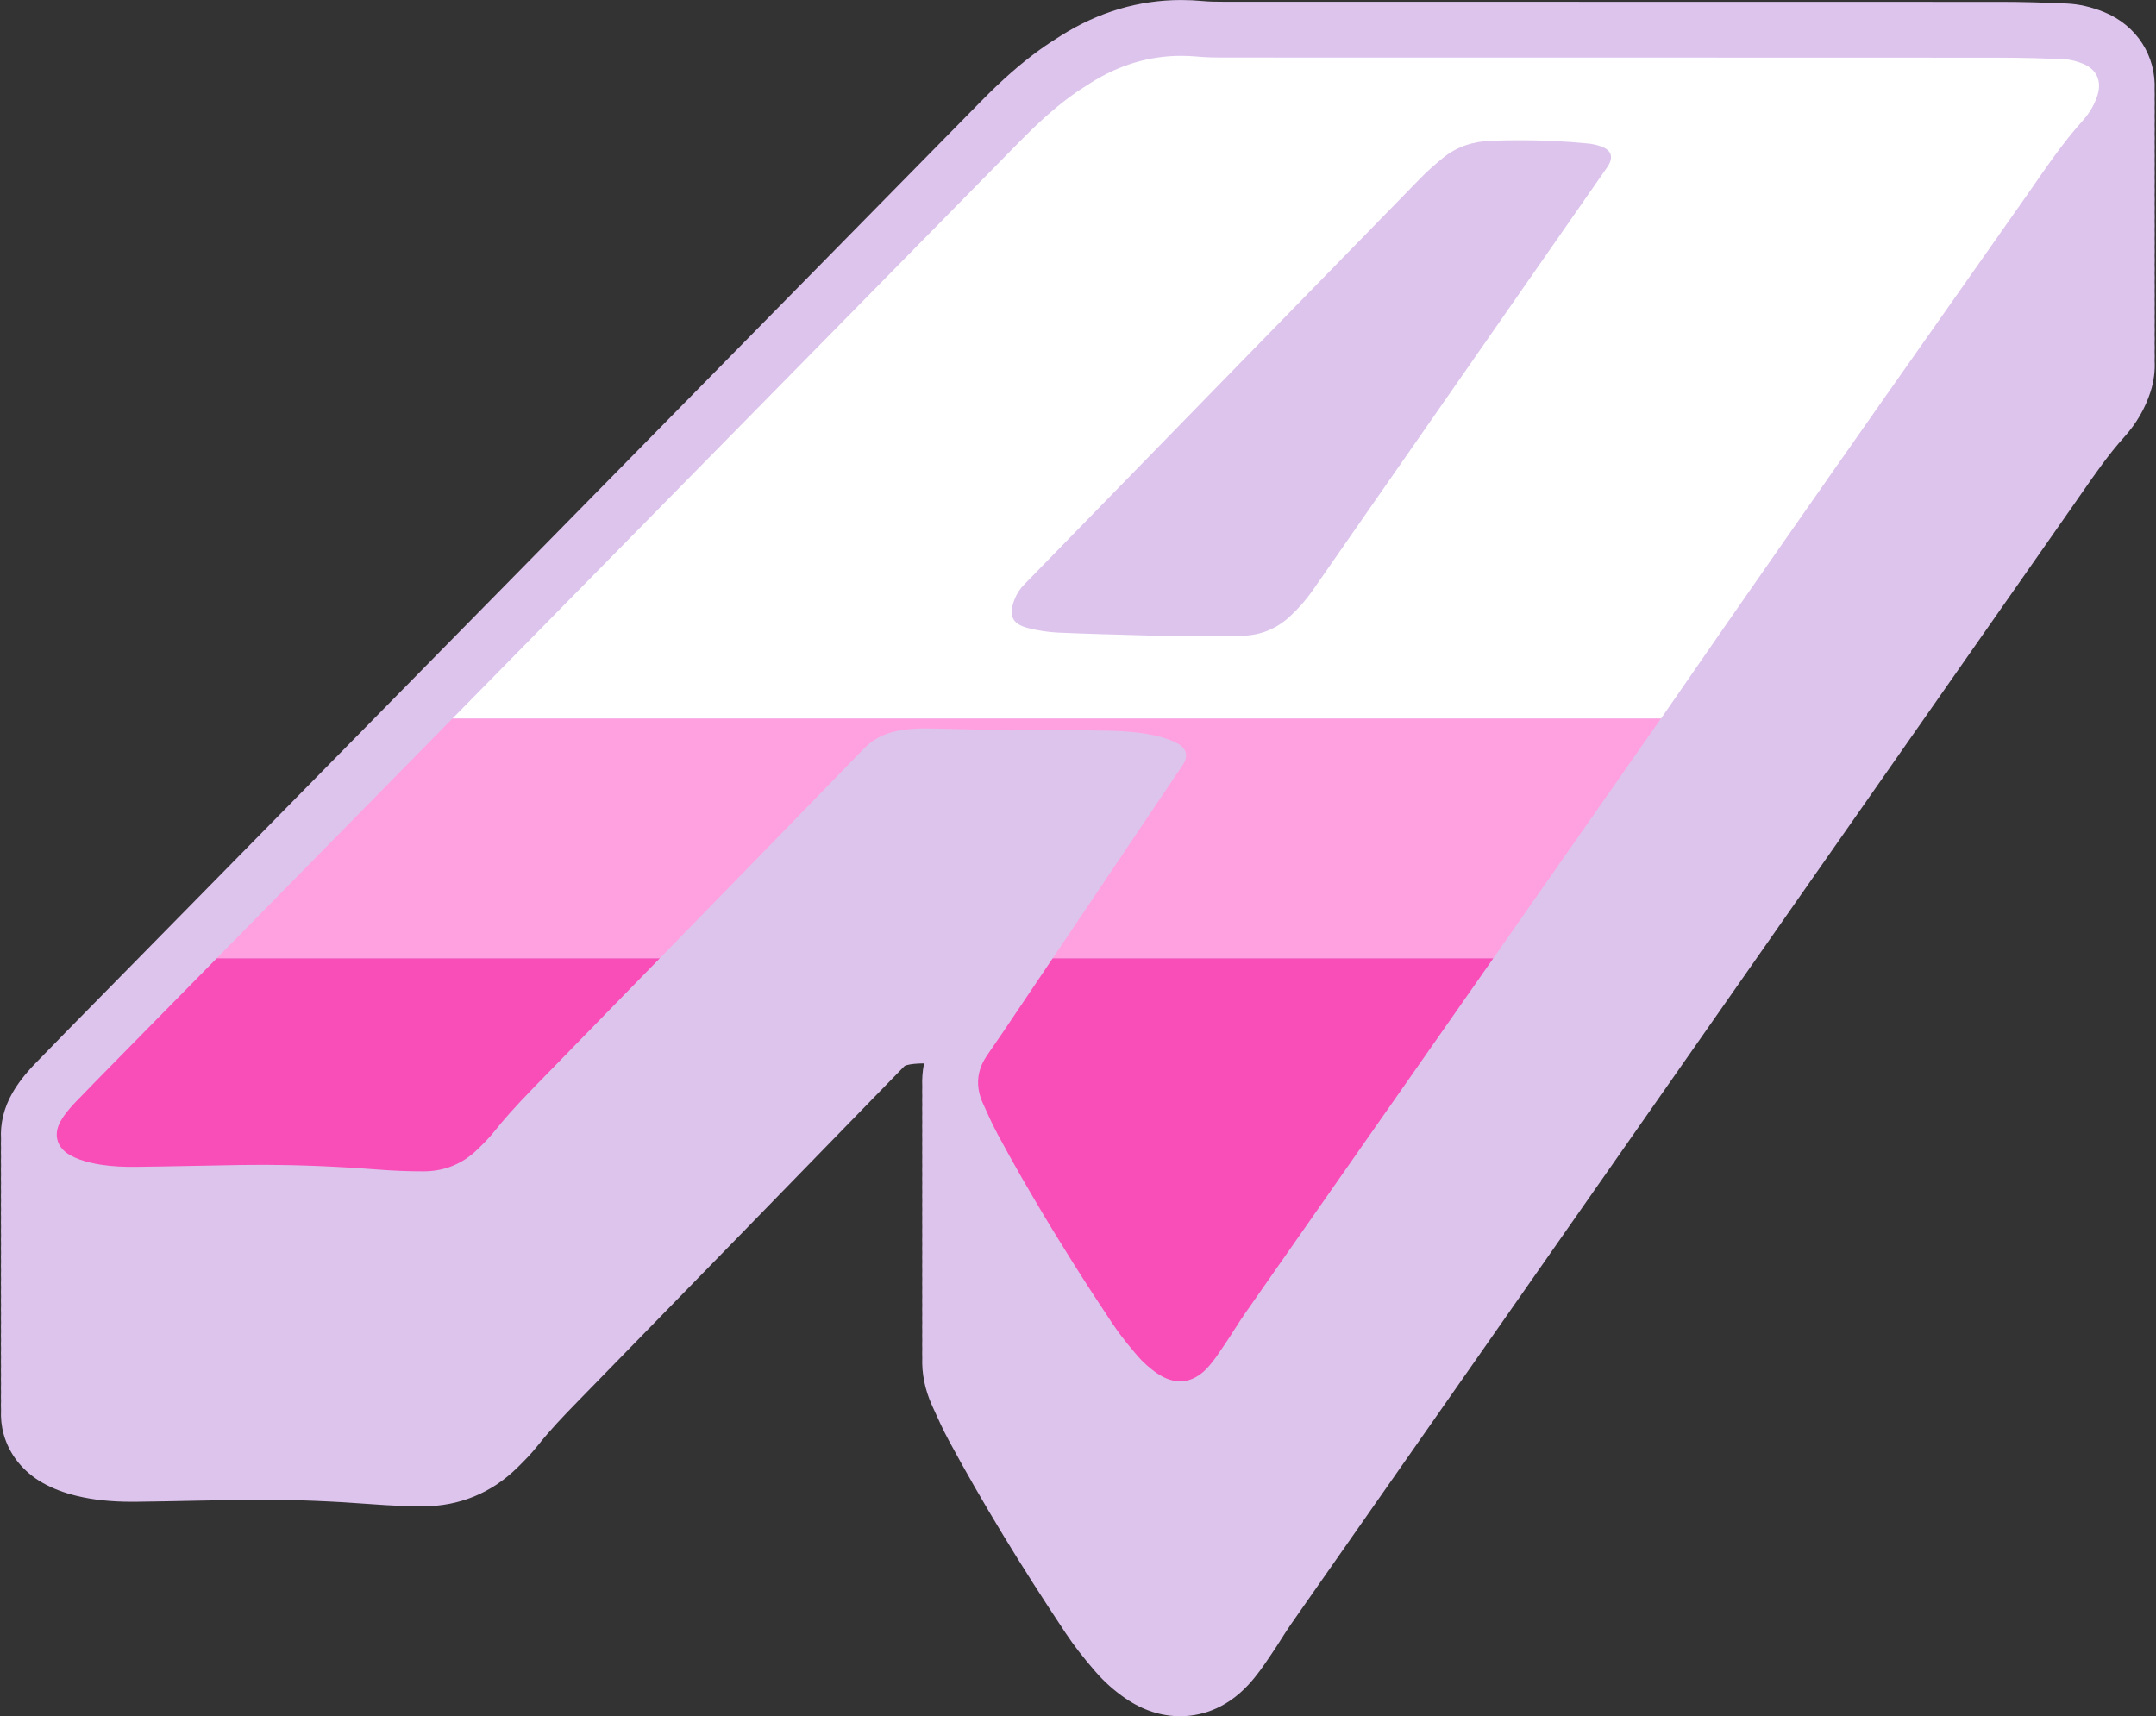
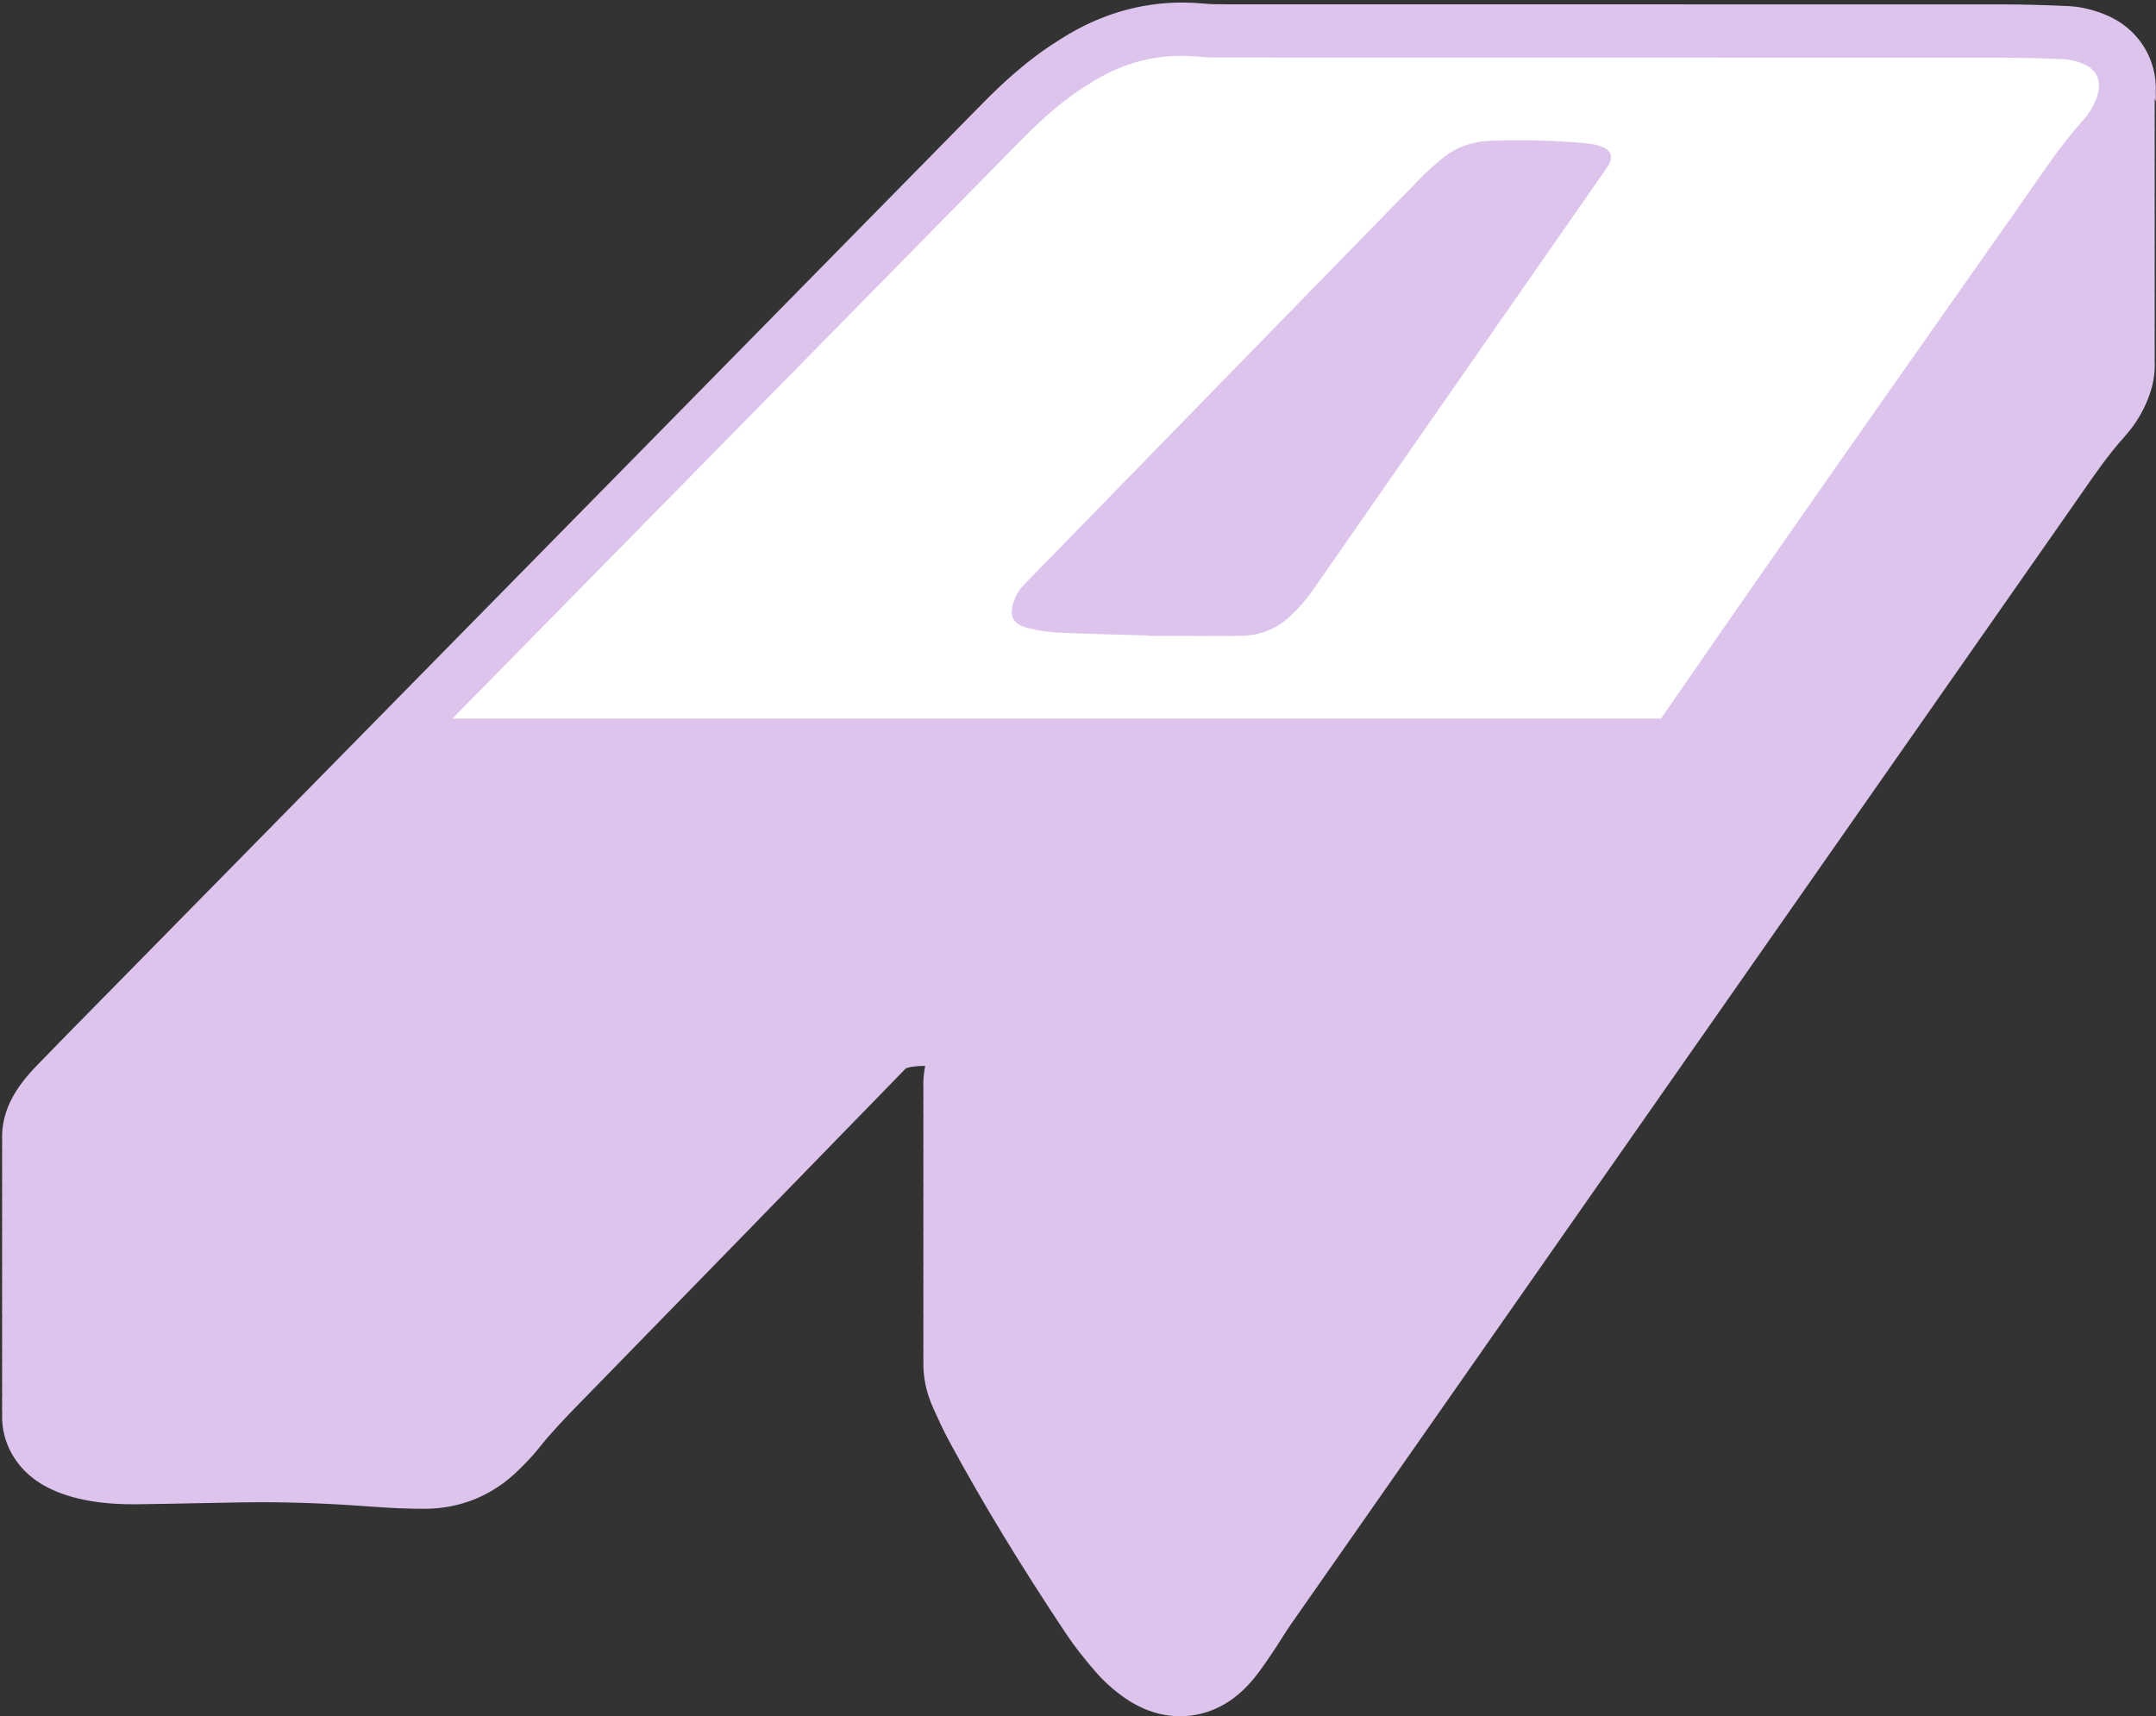
<svg xmlns="http://www.w3.org/2000/svg" data-name="1" fill="#000000" height="376.8" preserveAspectRatio="xMidYMid meet" version="1" viewBox="-0.2 -0.0 473.3 376.8" width="473.3" zoomAndPan="magnify">
  <rect x="-0.2" y="-0.0" width="473.3" height="376.8" fill="#333333" stroke="none" />
  <g id="change1_1">
-     <path d="m472.797,21.707c.037.632.031,1.271,0,1.915.037.632.031,1.271,0,1.915.037.632.031,1.271,0,1.915.037.632.031,1.271,0,1.915.037.632.031,1.271,0,1.915.037.632.031,1.271,0,1.915.037.632.031,1.271,0,1.915.037.632.031,1.271,0,1.915.037.632.031,1.271,0,1.915.037.632.031,1.271,0,1.915.037.632.031,1.271,0,1.915.037.632.031,1.271,0,1.915.037.632.031,1.271,0,1.915.037.632.031,1.271,0,1.915.037.632.031,1.271,0,1.915.037.632.031,1.271,0,1.915.037.632.031,1.271,0,1.915.037.632.031,1.271,0,1.915.037.632.031,1.271,0,1.915.037.632.031,1.271,0,1.915.037.632.031,1.271,0,1.915.037.632.031,1.271,0,1.915.037.632.031,1.271,0,1.915.037.632.031,1.271,0,1.915.037.632.031,1.271,0,1.915.037.632.031,1.271,0,1.915.037.632.031,1.271,0,1.915.037.632.031,1.271,0,1.915.037.632.031,1.271,0,1.915.037.632.031,1.271,0,1.915.129,2.215-.151,4.516-.884,6.813-1.172,3.674-3.127,7.044-5.811,10.017-3.375,3.738-6.365,8.048-9.531,12.612-.564.813-1.129,1.627-1.696,2.438-57.236,81.862-114.47,163.726-171.692,245.598-.653.934-1.317,1.981-2.021,3.089-.703,1.107-1.429,2.251-2.239,3.437l-.543.8c-1.221,1.808-2.606,3.857-4.481,5.891-5.295,5.746-11.096,6.952-15.03,6.952-4.182,0-8.233-1.327-12.039-3.945-2.428-1.67-4.612-3.615-6.492-5.781-2.698-3.109-4.768-5.778-6.515-8.399-10.042-15.071-18.445-28.916-25.688-42.328-1.338-2.478-2.427-4.891-3.48-7.225l-.249-.552c-1.576-3.488-2.278-7.049-2.14-10.54-.031-.64-.025-1.278,0-1.915-.031-.64-.025-1.278,0-1.915-.031-.64-.025-1.278,0-1.915-.031-.64-.025-1.278,0-1.915-.031-.64-.025-1.278,0-1.915-.031-.64-.025-1.278,0-1.915-.031-.64-.025-1.278,0-1.915-.031-.64-.025-1.278,0-1.915-.031-.64-.025-1.278,0-1.915-.031-.64-.025-1.278,0-1.915-.031-.64-.025-1.278,0-1.915-.031-.64-.025-1.278,0-1.915-.031-.64-.025-1.278,0-1.915-.031-.64-.025-1.278,0-1.915-.031-.64-.025-1.278,0-1.915-.031-.64-.025-1.278,0-1.915-.031-.64-.025-1.278,0-1.915-.031-.64-.025-1.278,0-1.915-.031-.64-.025-1.278,0-1.915-.031-.64-.025-1.278,0-1.915-.031-.64-.025-1.278,0-1.915-.031-.64-.025-1.278,0-1.915-.031-.64-.025-1.278,0-1.915-.031-.64-.025-1.278,0-1.915-.031-.64-.025-1.278,0-1.915-.031-.64-.025-1.278,0-1.915-.031-.64-.025-1.278,0-1.915-.031-.64-.025-1.278,0-1.915-.031-.64-.025-1.278,0-1.915-.031-.64-.025-1.278,0-1.915-.031-.64-.025-1.278,0-1.915-.086-1.753.048-3.495.386-5.208-1.642.018-2.821.13-3.731.367-.454.119-.514.18-.634.304-24.229,24.94-48.377,49.692-71.729,73.628-2.938,3.012-6.029,6.232-8.68,9.583-1.519,1.919-3.094,3.477-4.484,4.851-5.627,5.564-12.772,8.505-20.671,8.505-3.478,0-7.174-.148-10.986-.437-8.931-.677-17.04-1.006-24.793-1.006-1.271,0-2.541.009-3.813.027-3.441.05-6.882.121-10.323.192-4.254.088-8.653.178-13.007.227-.324.004-.649.006-.973.006-4.684,0-8.571-.414-12.233-1.304-2.812-.683-5.24-1.614-7.424-2.845-4.293-2.421-7.337-6.222-8.571-10.706-.483-1.755-.664-3.561-.57-5.366-.039-.637-.033-1.276,0-1.915-.039-.637-.033-1.276,0-1.915-.039-.637-.033-1.276,0-1.915-.039-.637-.033-1.276,0-1.915-.039-.637-.033-1.276,0-1.915-.039-.637-.033-1.276,0-1.915-.039-.637-.033-1.276,0-1.915-.039-.637-.033-1.276,0-1.915-.039-.637-.033-1.276,0-1.915-.039-.637-.033-1.276,0-1.915-.039-.637-.033-1.276,0-1.915-.039-.637-.033-1.276,0-1.915-.039-.637-.033-1.276,0-1.915-.039-.637-.033-1.276,0-1.915-.039-.637-.033-1.276,0-1.915-.039-.637-.033-1.276,0-1.915-.039-.637-.033-1.276,0-1.915-.039-.637-.033-1.276,0-1.915-.039-.637-.033-1.276,0-1.915-.039-.637-.033-1.276,0-1.915-.039-.637-.033-1.276,0-1.915-.039-.637-.033-1.276,0-1.915-.039-.637-.033-1.276,0-1.915-.039-.637-.033-1.276,0-1.915-.039-.637-.033-1.276,0-1.915-.039-.637-.033-1.276,0-1.915-.039-.637-.033-1.276,0-1.915-.039-.637-.033-1.276,0-1.915-.039-.637-.033-1.276,0-1.915-.039-.637-.033-1.276,0-1.915-.039-.637-.033-1.276,0-1.915-.207-3.425.624-6.913,2.446-10.093,1.271-2.219,2.883-4.306,5.072-6.568,4.603-4.756,9.305-9.534,13.852-14.154l3.324-3.379,52.446-53.344c45.995-46.782,91.99-93.564,137.981-140.35,4.617-4.697,8.689-8.275,12.816-11.262,1.687-1.221,3.351-2.282,4.777-3.181,8.215-5.176,17.086-7.8,26.367-7.8,1.576,0,3.185.077,4.781.229,1.339.127,2.814.153,4.617.154,22.034.004,44.069.005,66.103.006,34.858.002,69.717.004,104.575.017,4.353.002,9.072.124,14.427.374,2.571.12,5.251.731,7.969,1.819,7.34,2.938,11.571,9.74,11.213,17.194.037.632.031,1.271,0,1.915Z" fill="#ddc4ed" />
+     <path d="m472.797,21.707c.037.632.031,1.271,0,1.915.037.632.031,1.271,0,1.915.037.632.031,1.271,0,1.915.037.632.031,1.271,0,1.915.037.632.031,1.271,0,1.915.037.632.031,1.271,0,1.915.037.632.031,1.271,0,1.915.037.632.031,1.271,0,1.915.037.632.031,1.271,0,1.915.037.632.031,1.271,0,1.915.037.632.031,1.271,0,1.915.037.632.031,1.271,0,1.915.037.632.031,1.271,0,1.915.037.632.031,1.271,0,1.915.037.632.031,1.271,0,1.915.037.632.031,1.271,0,1.915.037.632.031,1.271,0,1.915.037.632.031,1.271,0,1.915.037.632.031,1.271,0,1.915.037.632.031,1.271,0,1.915.037.632.031,1.271,0,1.915.037.632.031,1.271,0,1.915.037.632.031,1.271,0,1.915.037.632.031,1.271,0,1.915.037.632.031,1.271,0,1.915.037.632.031,1.271,0,1.915.037.632.031,1.271,0,1.915.037.632.031,1.271,0,1.915.037.632.031,1.271,0,1.915.037.632.031,1.271,0,1.915.129,2.215-.151,4.516-.884,6.813-1.172,3.674-3.127,7.044-5.811,10.017-3.375,3.738-6.365,8.048-9.531,12.612-.564.813-1.129,1.627-1.696,2.438-57.236,81.862-114.47,163.726-171.692,245.598-.653.934-1.317,1.981-2.021,3.089-.703,1.107-1.429,2.251-2.239,3.437l-.543.8c-1.221,1.808-2.606,3.857-4.481,5.891-5.295,5.746-11.096,6.952-15.03,6.952-4.182,0-8.233-1.327-12.039-3.945-2.428-1.67-4.612-3.615-6.492-5.781-2.698-3.109-4.768-5.778-6.515-8.399-10.042-15.071-18.445-28.916-25.688-42.328-1.338-2.478-2.427-4.891-3.48-7.225c-1.576-3.488-2.278-7.049-2.14-10.54-.031-.64-.025-1.278,0-1.915-.031-.64-.025-1.278,0-1.915-.031-.64-.025-1.278,0-1.915-.031-.64-.025-1.278,0-1.915-.031-.64-.025-1.278,0-1.915-.031-.64-.025-1.278,0-1.915-.031-.64-.025-1.278,0-1.915-.031-.64-.025-1.278,0-1.915-.031-.64-.025-1.278,0-1.915-.031-.64-.025-1.278,0-1.915-.031-.64-.025-1.278,0-1.915-.031-.64-.025-1.278,0-1.915-.031-.64-.025-1.278,0-1.915-.031-.64-.025-1.278,0-1.915-.031-.64-.025-1.278,0-1.915-.031-.64-.025-1.278,0-1.915-.031-.64-.025-1.278,0-1.915-.031-.64-.025-1.278,0-1.915-.031-.64-.025-1.278,0-1.915-.031-.64-.025-1.278,0-1.915-.031-.64-.025-1.278,0-1.915-.031-.64-.025-1.278,0-1.915-.031-.64-.025-1.278,0-1.915-.031-.64-.025-1.278,0-1.915-.031-.64-.025-1.278,0-1.915-.031-.64-.025-1.278,0-1.915-.031-.64-.025-1.278,0-1.915-.031-.64-.025-1.278,0-1.915-.031-.64-.025-1.278,0-1.915-.031-.64-.025-1.278,0-1.915-.031-.64-.025-1.278,0-1.915-.086-1.753.048-3.495.386-5.208-1.642.018-2.821.13-3.731.367-.454.119-.514.18-.634.304-24.229,24.94-48.377,49.692-71.729,73.628-2.938,3.012-6.029,6.232-8.68,9.583-1.519,1.919-3.094,3.477-4.484,4.851-5.627,5.564-12.772,8.505-20.671,8.505-3.478,0-7.174-.148-10.986-.437-8.931-.677-17.04-1.006-24.793-1.006-1.271,0-2.541.009-3.813.027-3.441.05-6.882.121-10.323.192-4.254.088-8.653.178-13.007.227-.324.004-.649.006-.973.006-4.684,0-8.571-.414-12.233-1.304-2.812-.683-5.24-1.614-7.424-2.845-4.293-2.421-7.337-6.222-8.571-10.706-.483-1.755-.664-3.561-.57-5.366-.039-.637-.033-1.276,0-1.915-.039-.637-.033-1.276,0-1.915-.039-.637-.033-1.276,0-1.915-.039-.637-.033-1.276,0-1.915-.039-.637-.033-1.276,0-1.915-.039-.637-.033-1.276,0-1.915-.039-.637-.033-1.276,0-1.915-.039-.637-.033-1.276,0-1.915-.039-.637-.033-1.276,0-1.915-.039-.637-.033-1.276,0-1.915-.039-.637-.033-1.276,0-1.915-.039-.637-.033-1.276,0-1.915-.039-.637-.033-1.276,0-1.915-.039-.637-.033-1.276,0-1.915-.039-.637-.033-1.276,0-1.915-.039-.637-.033-1.276,0-1.915-.039-.637-.033-1.276,0-1.915-.039-.637-.033-1.276,0-1.915-.039-.637-.033-1.276,0-1.915-.039-.637-.033-1.276,0-1.915-.039-.637-.033-1.276,0-1.915-.039-.637-.033-1.276,0-1.915-.039-.637-.033-1.276,0-1.915-.039-.637-.033-1.276,0-1.915-.039-.637-.033-1.276,0-1.915-.039-.637-.033-1.276,0-1.915-.039-.637-.033-1.276,0-1.915-.039-.637-.033-1.276,0-1.915-.039-.637-.033-1.276,0-1.915-.039-.637-.033-1.276,0-1.915-.039-.637-.033-1.276,0-1.915-.207-3.425.624-6.913,2.446-10.093,1.271-2.219,2.883-4.306,5.072-6.568,4.603-4.756,9.305-9.534,13.852-14.154l3.324-3.379,52.446-53.344c45.995-46.782,91.99-93.564,137.981-140.35,4.617-4.697,8.689-8.275,12.816-11.262,1.687-1.221,3.351-2.282,4.777-3.181,8.215-5.176,17.086-7.8,26.367-7.8,1.576,0,3.185.077,4.781.229,1.339.127,2.814.153,4.617.154,22.034.004,44.069.005,66.103.006,34.858.002,69.717.004,104.575.017,4.353.002,9.072.124,14.427.374,2.571.12,5.251.731,7.969,1.819,7.34,2.938,11.571,9.74,11.213,17.194.037.632.031,1.271,0,1.915Z" fill="#ddc4ed" />
  </g>
  <g id="change2_1">
    <path d="m457.028,13.979c-1.25-.51-2.63-.9-3.98-.96-4.61-.21-9.24-.35-13.86-.35-56.89-.03-113.78-.02-170.68-.03-1.92,0-3.86-.02-5.77-.21-1.22-.11-2.43-.17-3.63-.17-7.09,0-13.68,2.04-19.83,5.91-1.39.88-2.79,1.77-4.13,2.74-4.06,2.94-7.73,6.35-11.26,9.93-41.59,42.31-83.18,84.62-124.78,126.93h265.31v.01l.01-.01c34.64-50.21,71.14-101.74,80.41-115.03,3.87-5.55,7.62-11.19,12.17-16.24,1.43-1.59,2.57-3.46,3.23-5.53,1.01-3.15-.14-5.77-3.21-6.99Zm-104.41,22.75l-38.41,55.18c-8.74,12.57-17.5,25.11-26.23,37.7-1.49,2.13-3.18,4.06-5.11,5.82-2.89,2.63-6.3,4.03-10.17,4.14-1.71.05-3.43.06-5.14.06-2.14,0-4.28-.02-6.43-.02h-9.08v-.08c-6.66-.2-13.32-.34-19.97-.64-2.2-.1-4.4-.46-6.52-.98-3.57-.91-4.38-2.71-3.09-6.18.49-1.31,1.21-2.44,2.21-3.44,28.95-29.7,57.89-59.4,86.86-89.07,1.56-1.62,3.27-3.11,5.01-4.53,3.1-2.54,6.75-3.67,10.7-3.79,2.07-.07,4.14-.11,6.21-.11,4.98,0,9.95.22,14.91.71.92.09,1.85.28,2.73.58,2.52.83,3.03,2.48,1.52,4.65Z" fill="#ffffff" />
  </g>
  <g id="change3_1">
-     <path d="m364.418,157.769c-12.27,17.53-24.53,35.08-36.8,52.63h-96.73c9.52-14.16,19.06-28.32,28.58-42.48.55-.83.78-1.67.67-2.43-.08-.58-.36-1.12-.86-1.58-.19-.19-.43-.36-.7-.52-.27-.16-.54-.31-.83-.45-.1-.05-.2-.09-.3-.14-.23-.11-.47-.21-.71-.31-.09-.04-.18-.07-.27-.1-.27-.11-.55-.21-.83-.29-.39-.13-.78-.25-1.17-.35-3.65-.93-7.39-1.24-11.13-1.31-7.05-.16-14.1-.2-21.14-.28v.23c-5.61-.15-11.21-.31-16.82-.43h-.21c-3.13-.07-6.27-.06-9.35.74-1.52.39-2.9.98-4.16,1.82-.76.5-1.48,1.1-2.16,1.8-14.94,15.38-29.89,30.74-44.86,46.08H47.368c17.24-17.55,34.49-35.08,51.74-52.63h265.31Z" fill="#ffa1e0" />
-   </g>
+     </g>
  <g id="change4_1">
-     <path d="m327.618,210.399c-12.27,17.55-24.53,35.1-36.8,52.64l-17.68,25.3c-1.51,2.15-2.85,4.45-4.34,6.63-.15.23-.31.45-.46.68-.99,1.47-1.97,2.95-3.13,4.27-.11.12-.21.23-.32.35-.34.37-.69.71-1.05,1.02-3.03,2.57-6.5,2.64-10.06.2-.39-.26-.76-.54-1.13-.83-.37-.29-.73-.59-1.08-.9-.26-.23-.52-.47-.76-.72-.09-.08-.18-.16-.26-.25-.07-.06-.13-.12-.19-.19-.2-.2-.4-.41-.58-.63-.06-.07-.12-.13-.18-.2-.25-.29-.5-.57-.74-.86-.98-1.15-1.94-2.32-2.85-3.53-.23-.3-.46-.61-.69-.92-.44-.61-.87-1.23-1.29-1.85-.01,0-.01-.01-.01-.01-3.01-4.51-5.97-9.06-8.85-13.65-1.44-2.29-2.87-4.6-4.28-6.91-1.41-2.32-2.81-4.65-4.18-7-.91-1.55-1.81-3.1-2.71-4.66-1.72-3.02-3.42-6.06-5.07-9.13-.16-.28-.31-.57-.45-.86-.27-.52-.53-1.04-.79-1.56-.17-.35-.34-.7-.5-1.05-.54-1.17-1.08-2.35-1.61-3.53-.09-.2-.17-.39-.25-.58-.07-.17-.13-.34-.19-.51-.18-.51-.32-1.02-.42-1.53-.04-.16-.07-.33-.09-.5-.38-2.49.17-4.91,1.74-7.25.29-.43.58-.86.88-1.29.3-.43.6-.86.89-1.29.29-.43.59-.86.88-1.29.31-.43.6-.86.89-1.29,3.66-5.44,7.32-10.88,10.98-16.32h96.73Zm-280.25,0c-2.32,2.35-4.63,4.71-6.95,7.07-2.32,2.35-4.64,4.71-6.95,7.06-2.85,2.9-5.71,5.8-8.57,8.71-2.86,2.91-5.71,5.82-8.54,8.75-.45.47-.9.96-1.33,1.47-.29.34-.56.68-.83,1.03-.27.36-.52.72-.75,1.09-.11.18-.22.37-.33.56-.85,1.49-1.06,2.97-.67,4.29.02.1.06.21.1.31.08.21.17.41.28.61.11.19.23.39.37.57.48.65,1.15,1.23,2,1.7,1.31.74,2.81,1.25,4.3,1.61.83.2,1.67.36,2.51.49,2.53.39,5.09.49,7.66.46,7.75-.08,15.52-.3,23.28-.41,3.52-.05,7.05-.04,10.56.04,2.12.05,4.24.11,6.35.2,1.08.05,2.16.1,3.24.15,2.12.11,4.24.23,6.37.38,1.07.07,2.13.15,3.2.23,1.7.13,3.4.23,5.1.3,1.65.07,3.31.1,4.96.1,2.05,0,3.97-.32,5.77-.95,2.3-.82,4.4-2.15,6.27-4.01.3-.3.61-.6.91-.9.61-.61,1.2-1.22,1.77-1.86.28-.32.56-.65.82-.98,1.11-1.4,2.26-2.75,3.44-4.08,1.57-1.76,3.19-3.48,4.84-5.18.41-.43.82-.85,1.24-1.28,8.96-9.17,17.9-18.35,26.85-27.53H47.368Z" fill="#f94eb8" />
-   </g>
+     </g>
</svg>